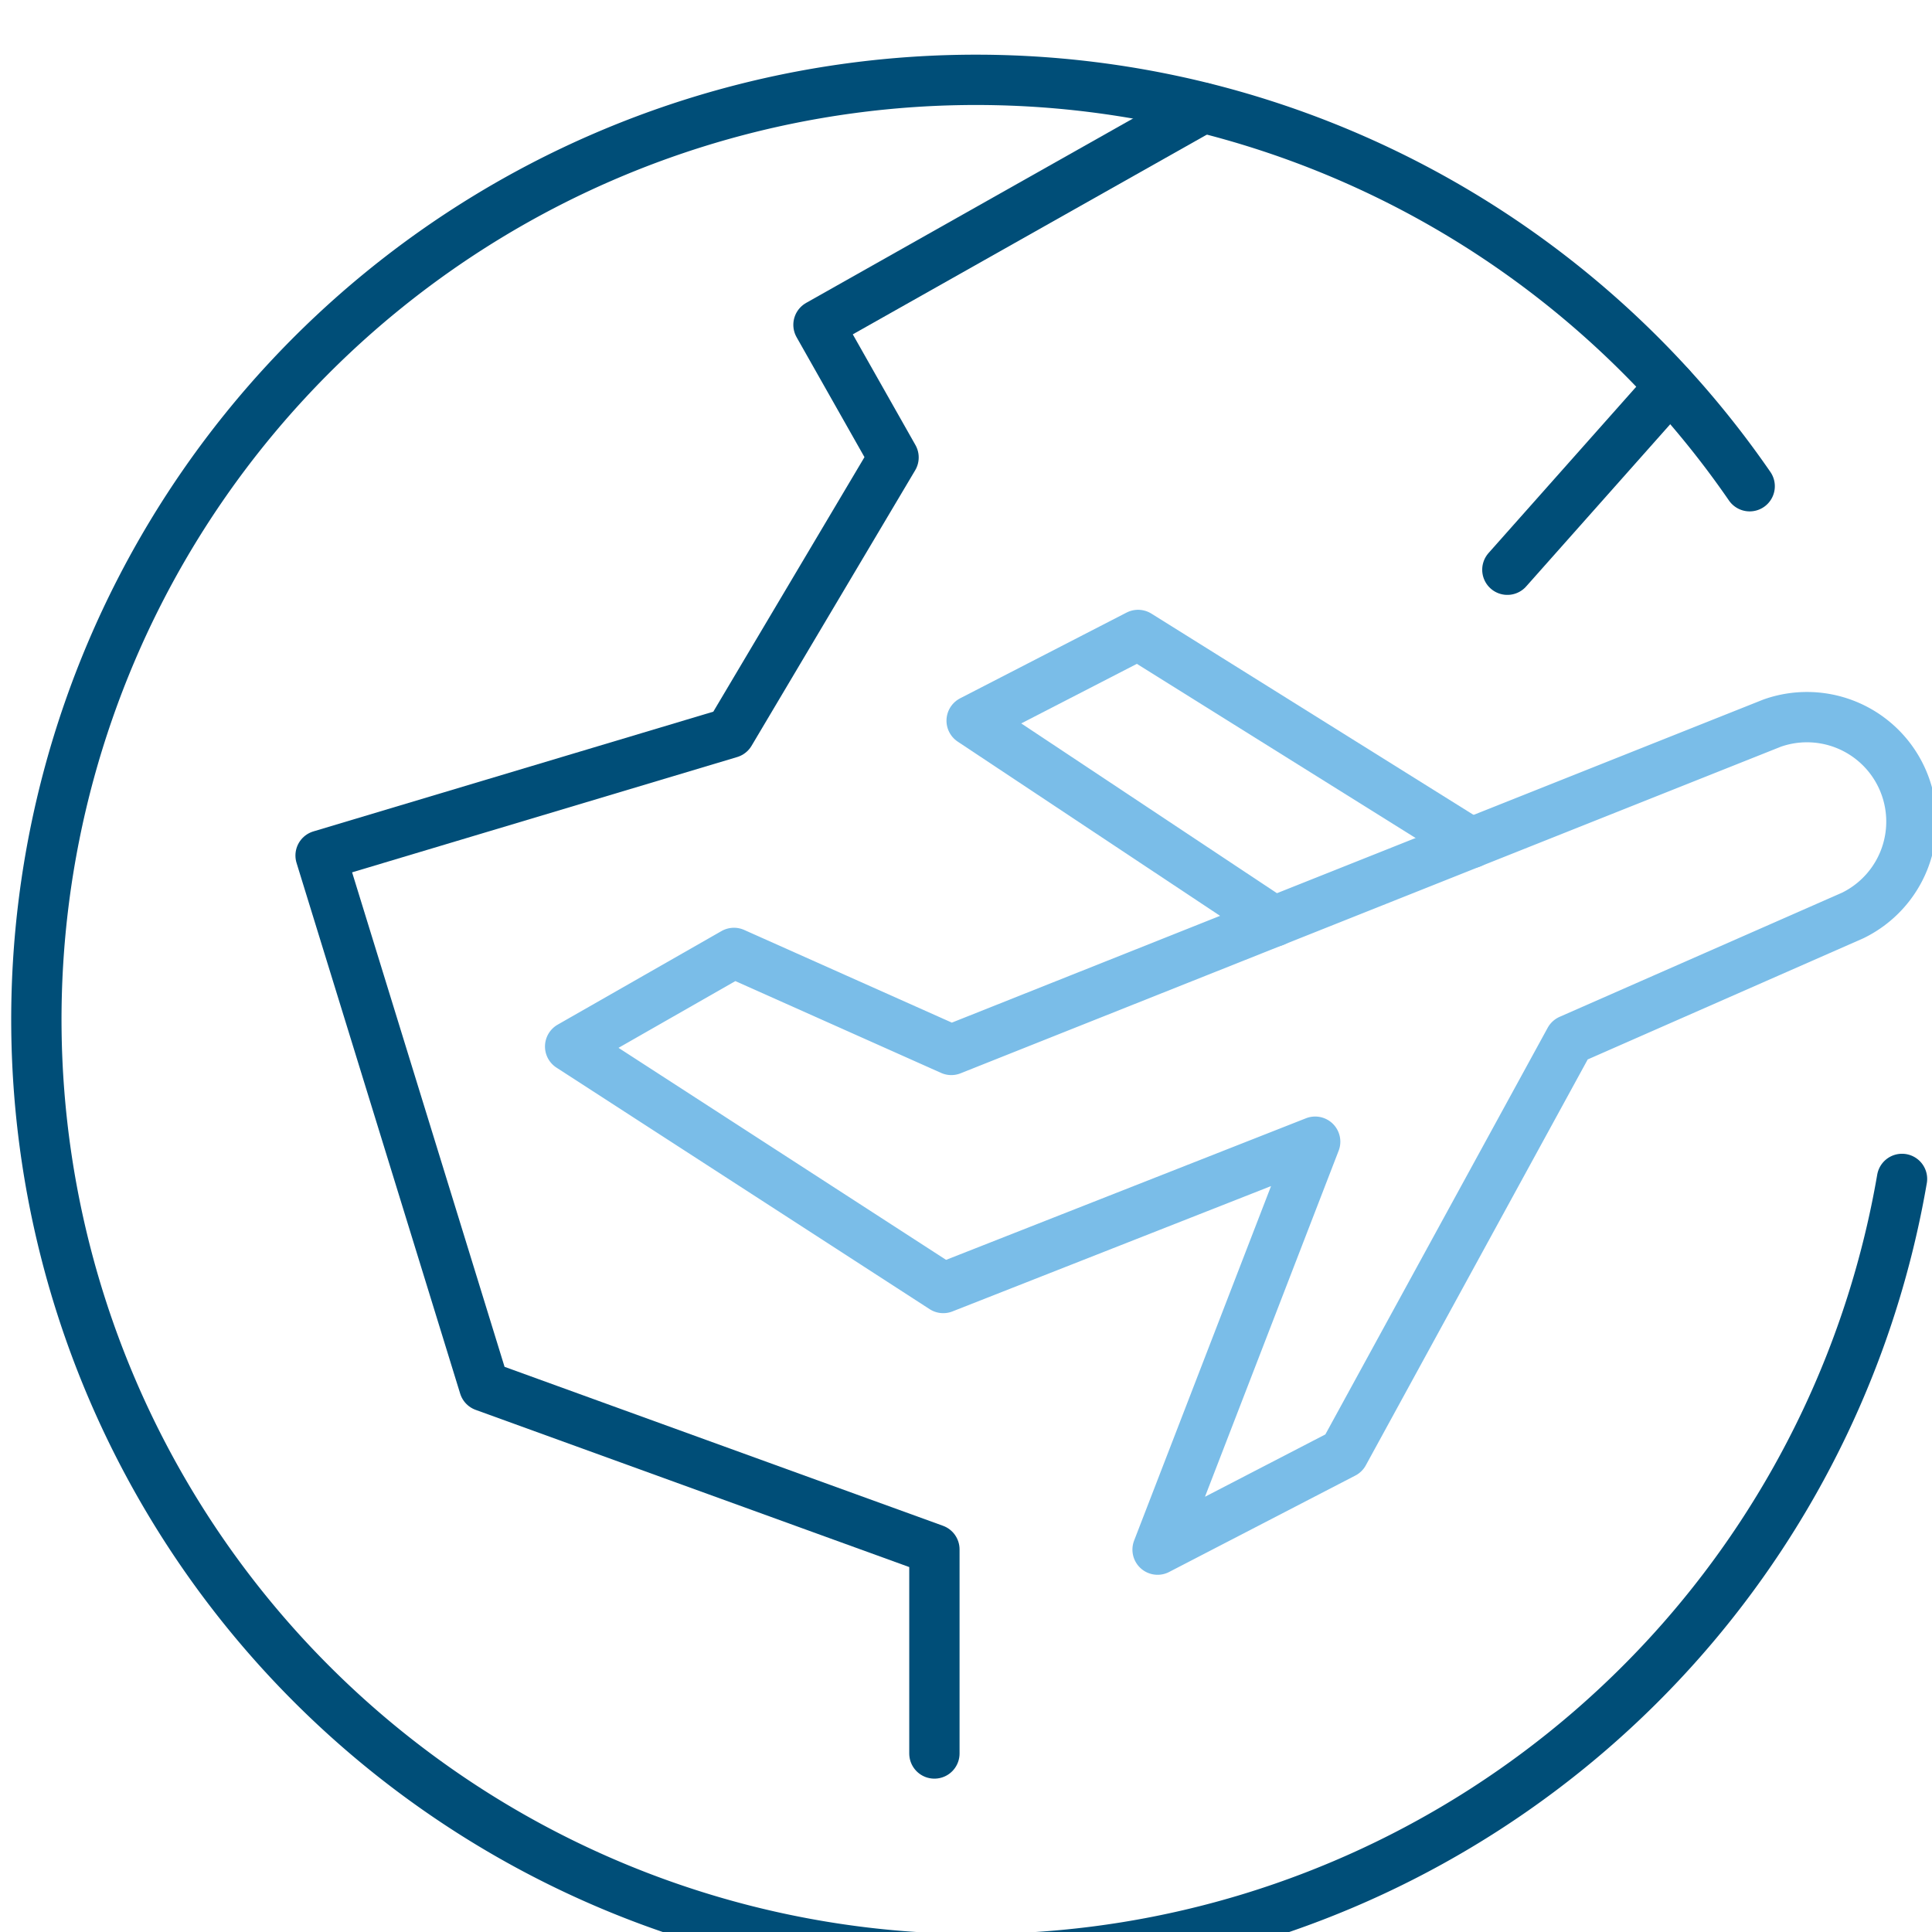
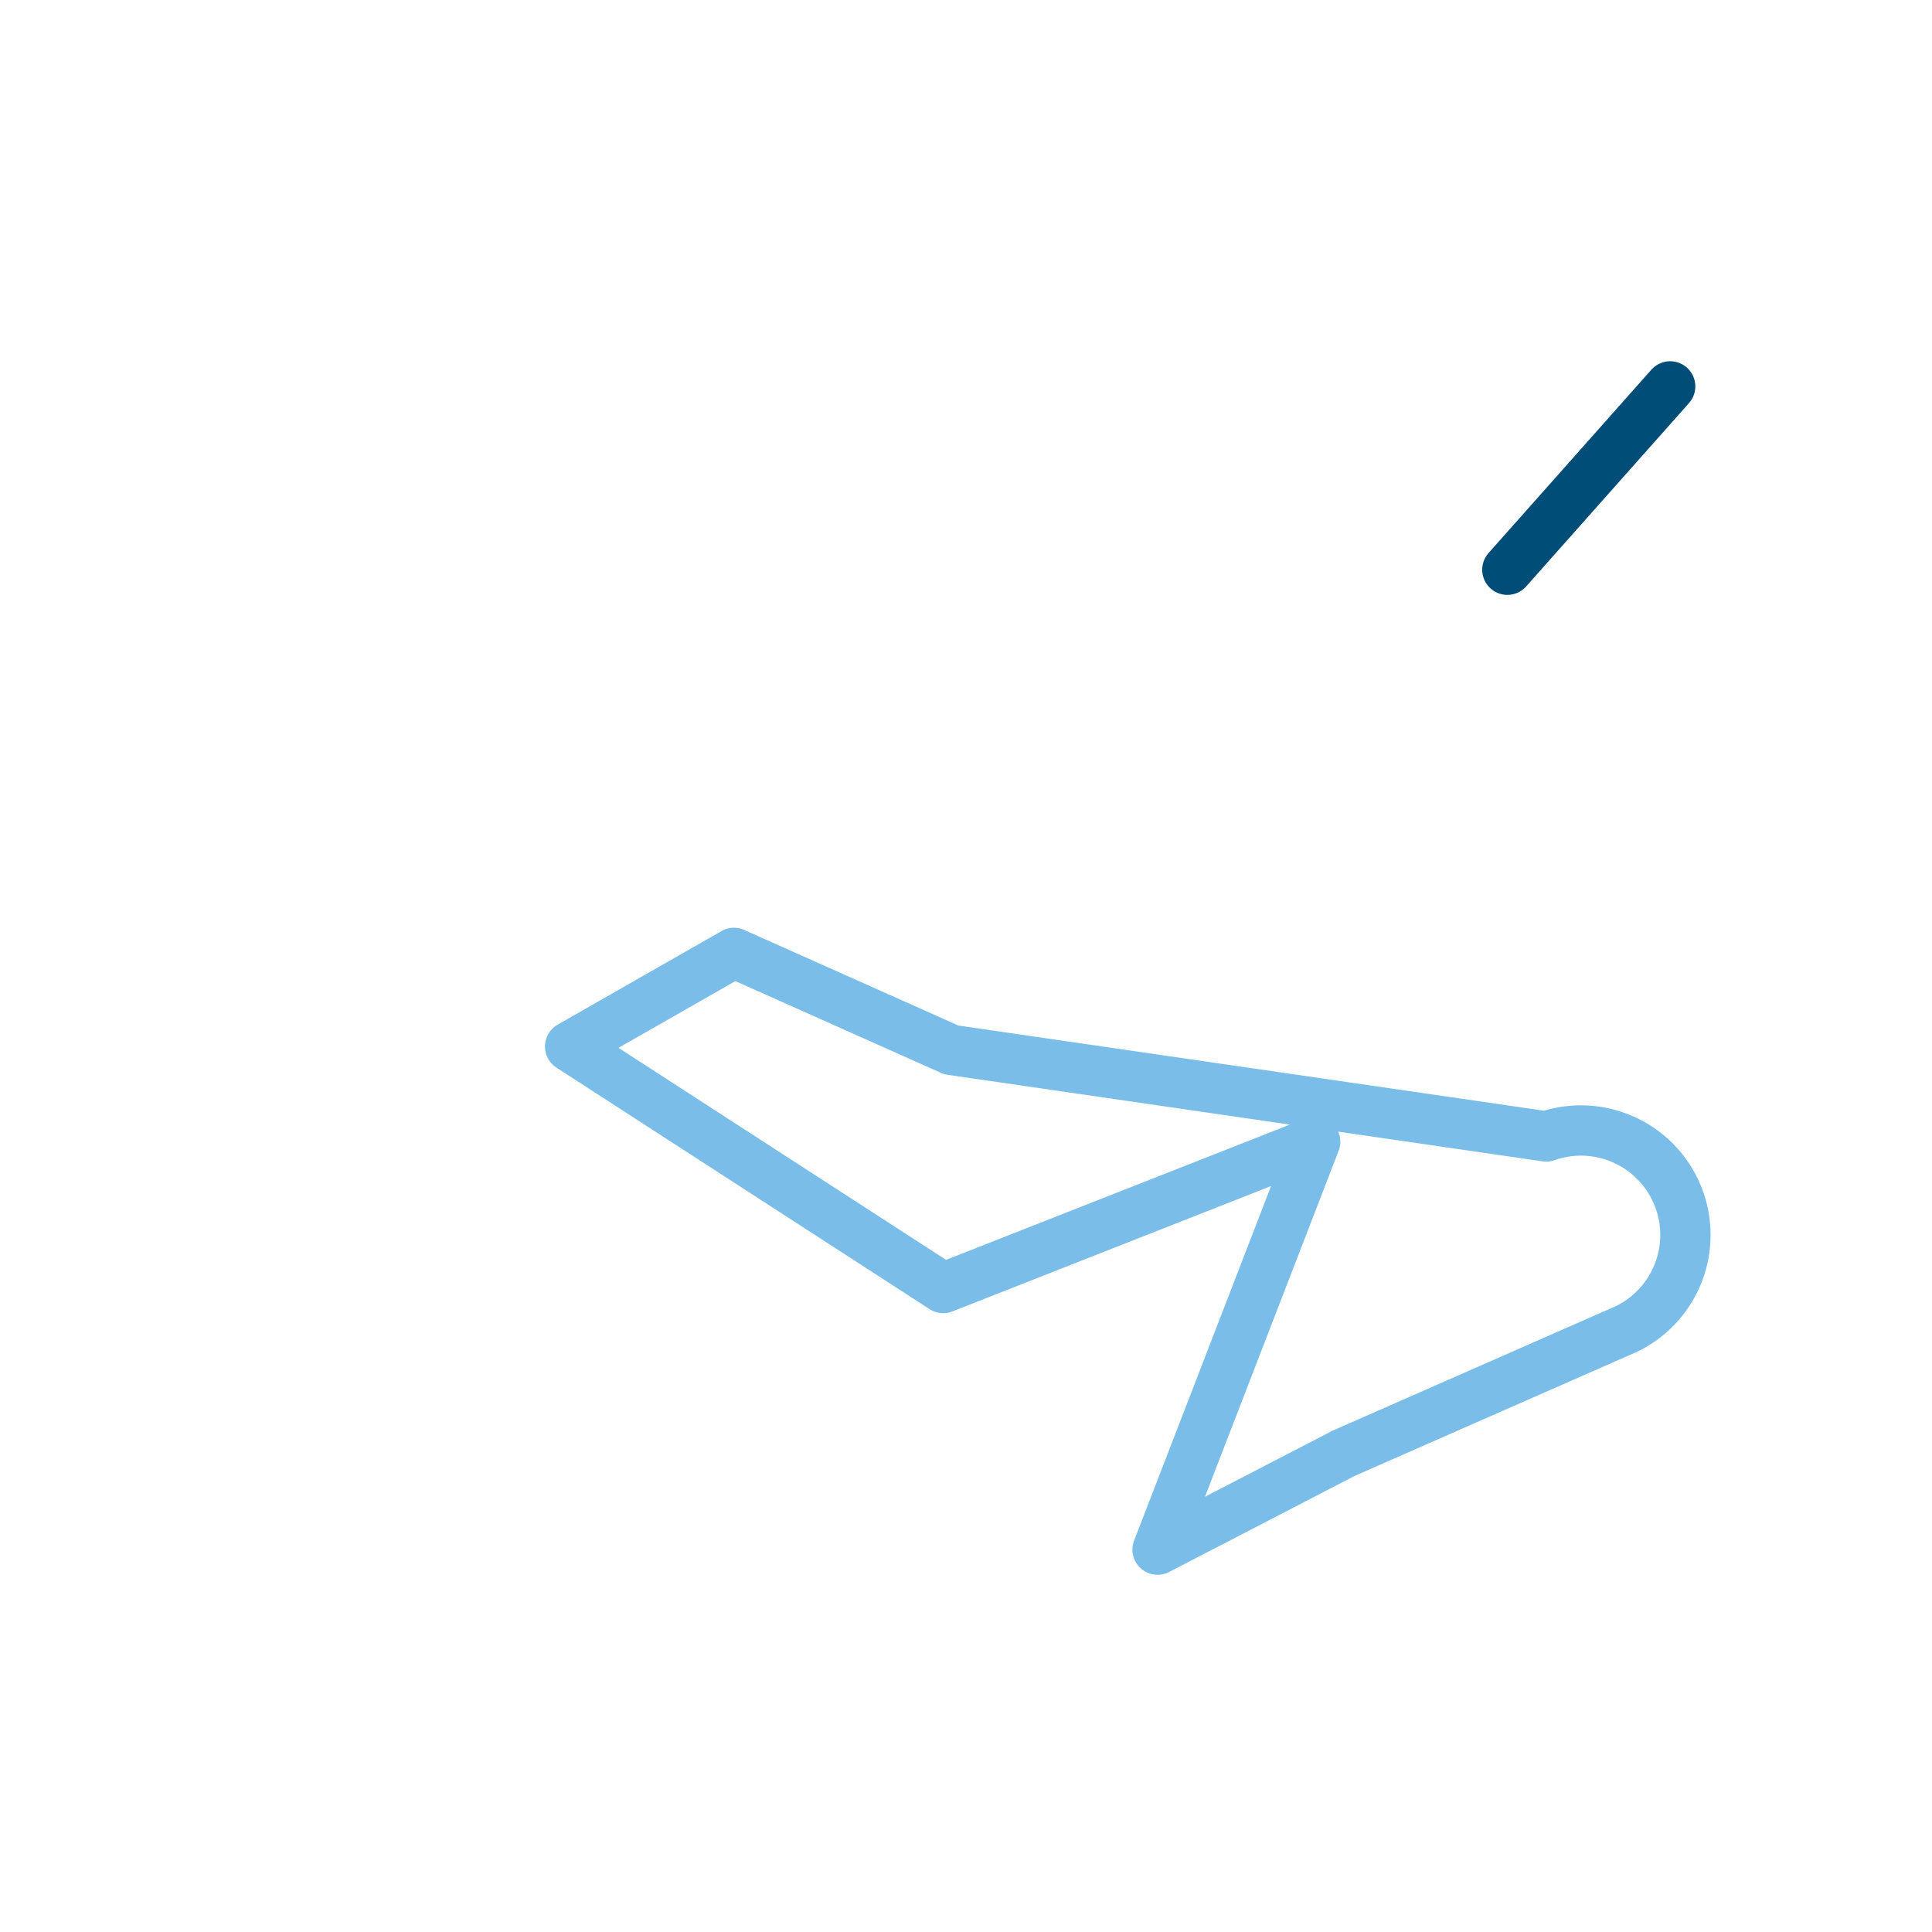
<svg xmlns="http://www.w3.org/2000/svg" viewBox="0 0 96 96">
  <defs>
    <style>.\30 18bef0a-ccec-4d48-9395-45d989e8800d,.\32 eb88d41-be30-444a-8e79-c78f39c79095{fill:none;stroke-linecap:round;stroke-linejoin:round;stroke-width:2.5px;}.\32 eb88d41-be30-444a-8e79-c78f39c79095{stroke:#7abde8;}.\30 18bef0a-ccec-4d48-9395-45d989e8800d{stroke:#004e78;}</style>
  </defs>
  <title>globe-airplane</title>
  <g id="01569f31-78ae-454a-9904-5942f806f579" data-name="Highlight">
-     <path class="2eb88d41-be30-444a-8e79-c78f39c79095" d="M47.27,52.17l-10.8-4.82L28.33,52,46.87,64l18.48-7.27L57.52,77l9.25-4.79L78,51.67l14.06-6.18a5.19,5.19,0,0,0-4-9.56Z" />
-     <polyline class="2eb88d41-be30-444a-8e79-c78f39c79095" points="73.1 41.89 56.55 31.55 48.28 35.81 63.31 45.79" />
+     <path class="2eb88d41-be30-444a-8e79-c78f39c79095" d="M47.27,52.17l-10.8-4.82L28.33,52,46.87,64l18.48-7.27L57.52,77l9.25-4.79l14.06-6.18a5.19,5.19,0,0,0-4-9.56Z" />
  </g>
  <g id="d536b4dc-90f6-4ec4-8b98-39cea9a952a7" data-name="Base">
-     <path class="018bef0a-ccec-4d48-9395-45d989e8800d" d="M94.51,58.58a46.69,46.69,0,1,1-7.57-34.42" />
-     <polyline class="018bef0a-ccec-4d48-9395-45d989e8800d" points="59.78 5.36 40.67 16.14 44.4 22.73 36.27 36.42 15.93 42.51 24.06 68.88 46.43 76.99 46.43 87.13" />
    <line class="018bef0a-ccec-4d48-9395-45d989e8800d" x1="82.99" y1="19.2" x2="74.9" y2="28.31" />
  </g>
</svg>